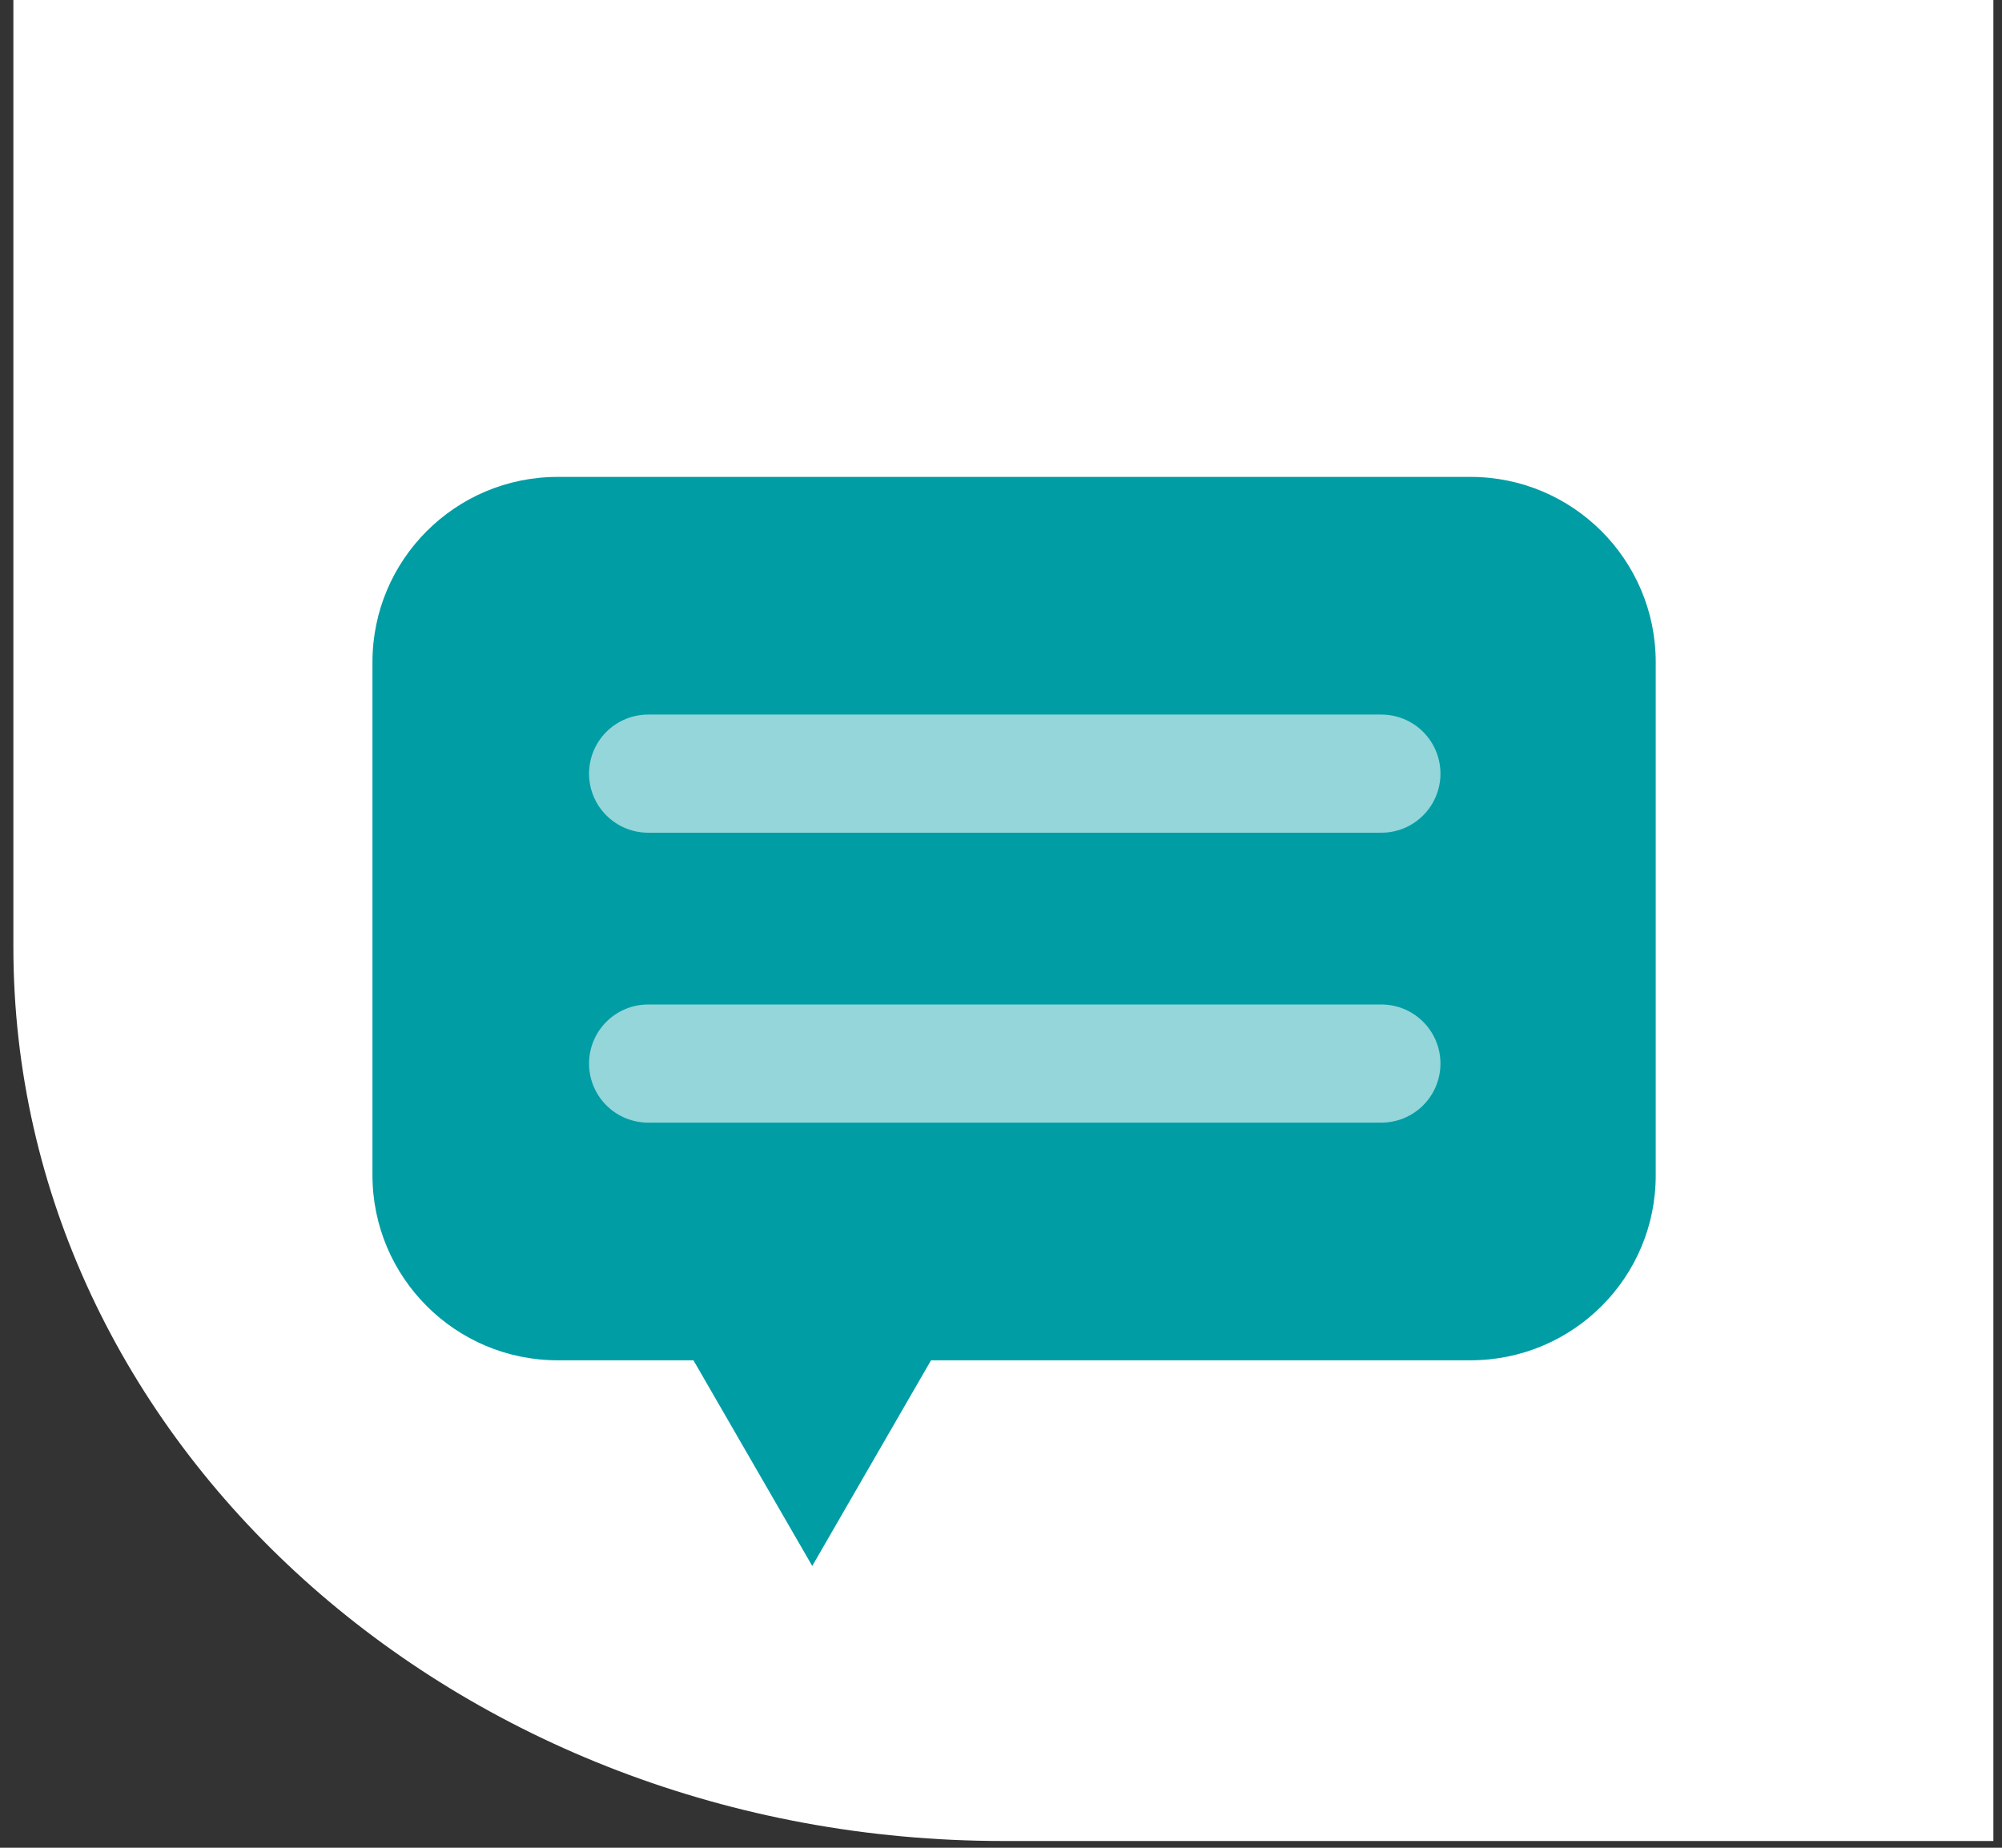
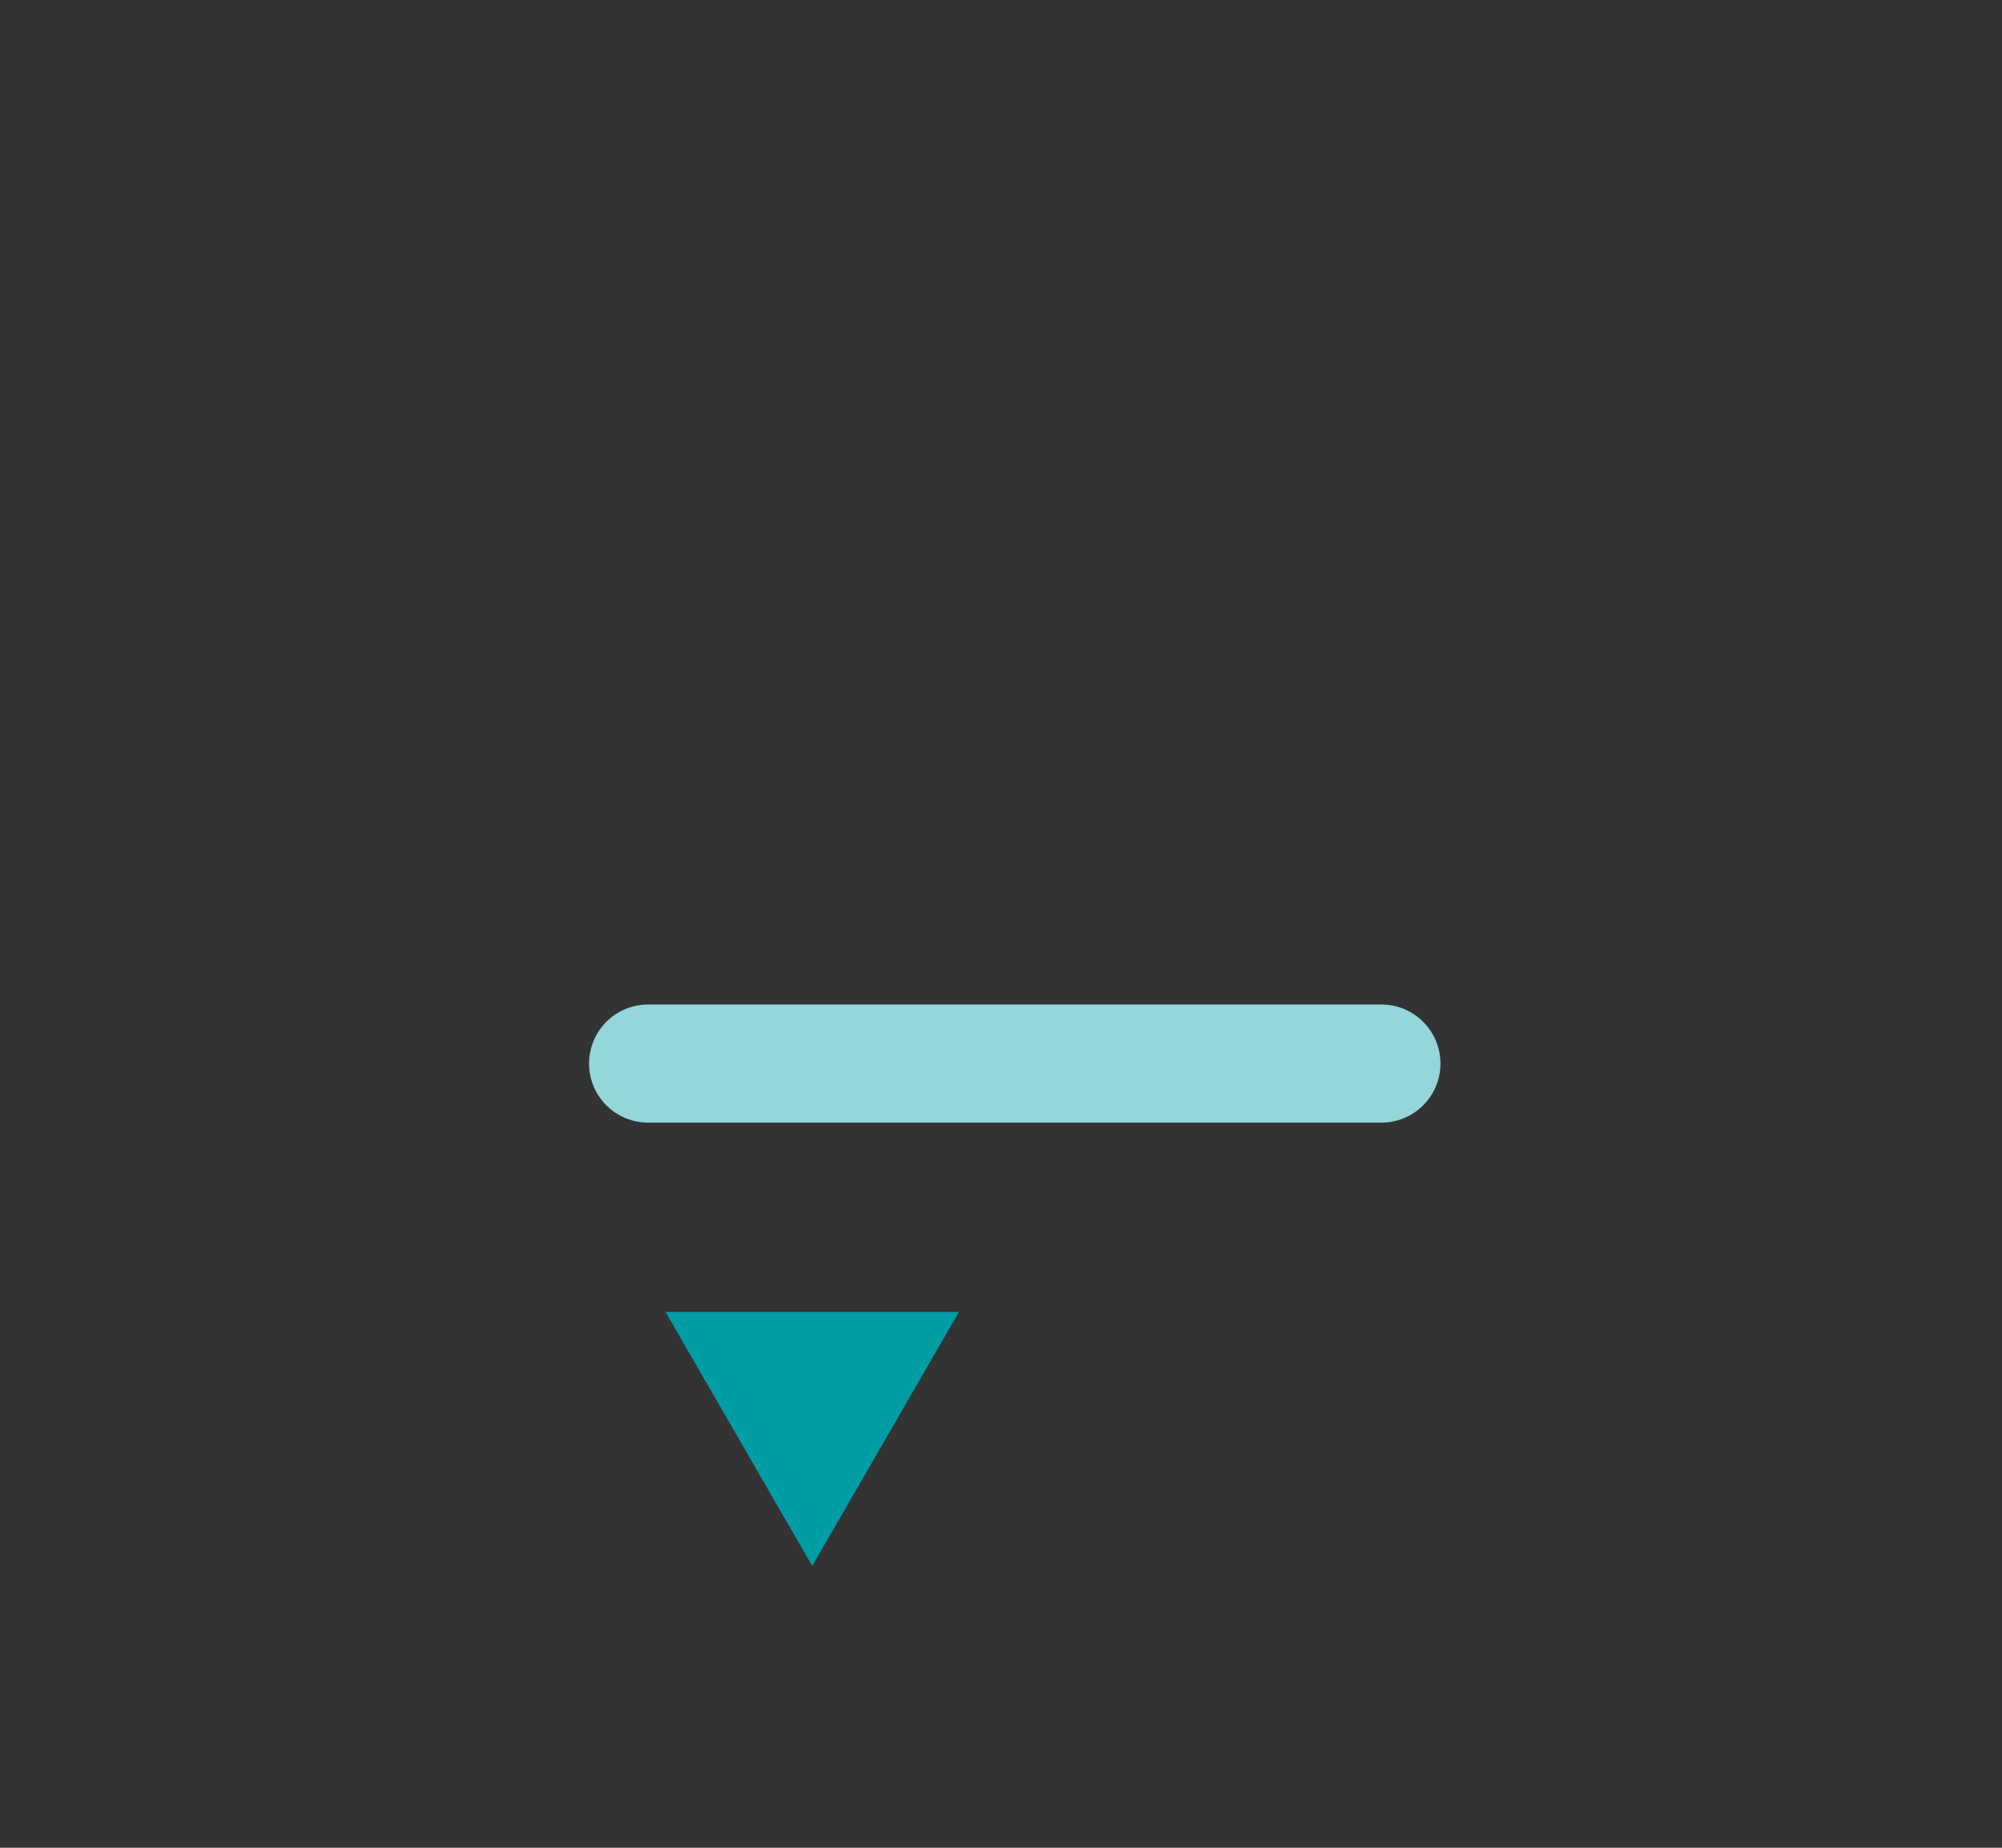
<svg xmlns="http://www.w3.org/2000/svg" width="91" height="84" viewBox="0 0 91 84" fill="none">
  <rect x="0" y="0" width="91" height="84" fill="#333333" stroke="none" />
  <g clip-path="url(#clip0_493_4021)">
-     <path d="M0.608 -3.161V43.048C0.608 65.493 20.758 83.693 45.608 83.693H90.608V-3.161H0.608Z" fill="white" />
-     <path d="M66.84 61.84H25.35C20.7 61.84 16.93 58.07 16.93 53.42V30.1C16.93 25.45 20.7 21.68 25.35 21.68H66.84C71.49 21.68 75.26 25.45 75.26 30.1V53.42C75.27 58.07 71.5 61.84 66.84 61.84Z" fill="#009DA5" />
    <path d="M36.92 71.19L43.59 59.64H30.25L36.92 71.19Z" fill="#009DA5" />
-     <path d="M29.46 35.17H62.79" stroke="#94D6D9" stroke-width="5.371" stroke-miterlimit="10" stroke-linecap="round" stroke-linejoin="round" />
    <path d="M29.46 48.35H62.79" stroke="#94D6D9" stroke-width="5.371" stroke-miterlimit="10" stroke-linecap="round" stroke-linejoin="round" />
  </g>
  <defs>
    <clipPath id="clip0_493_4021">
      <rect width="90" height="84" fill="white" transform="translate(0.608)" />
    </clipPath>
  </defs>
</svg>